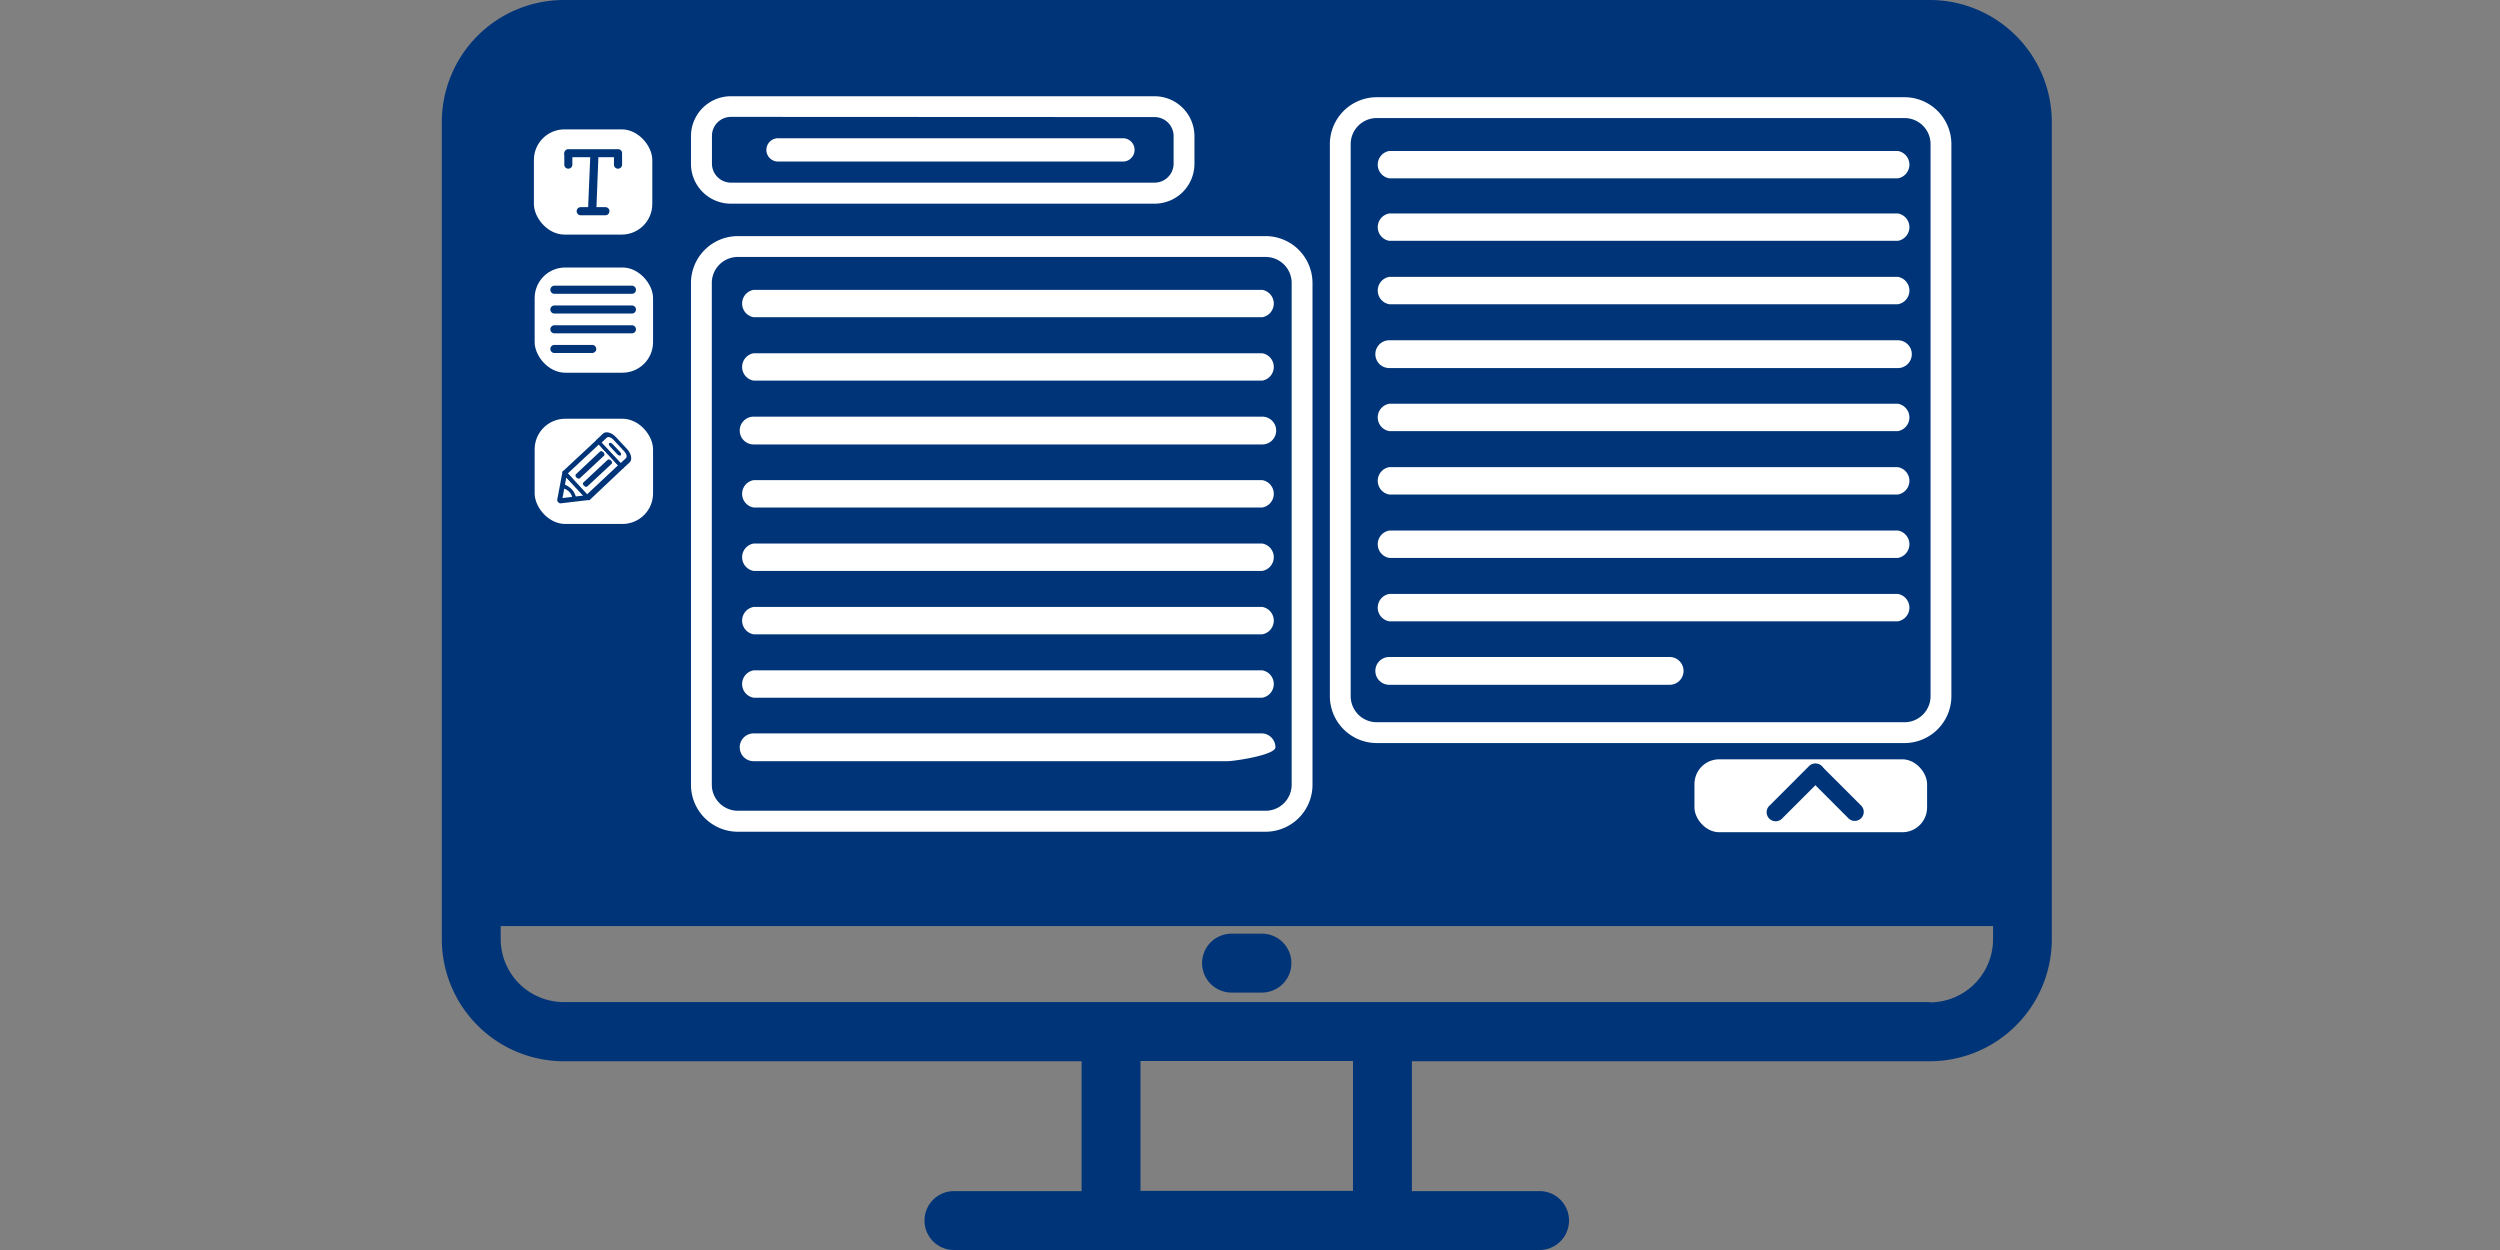
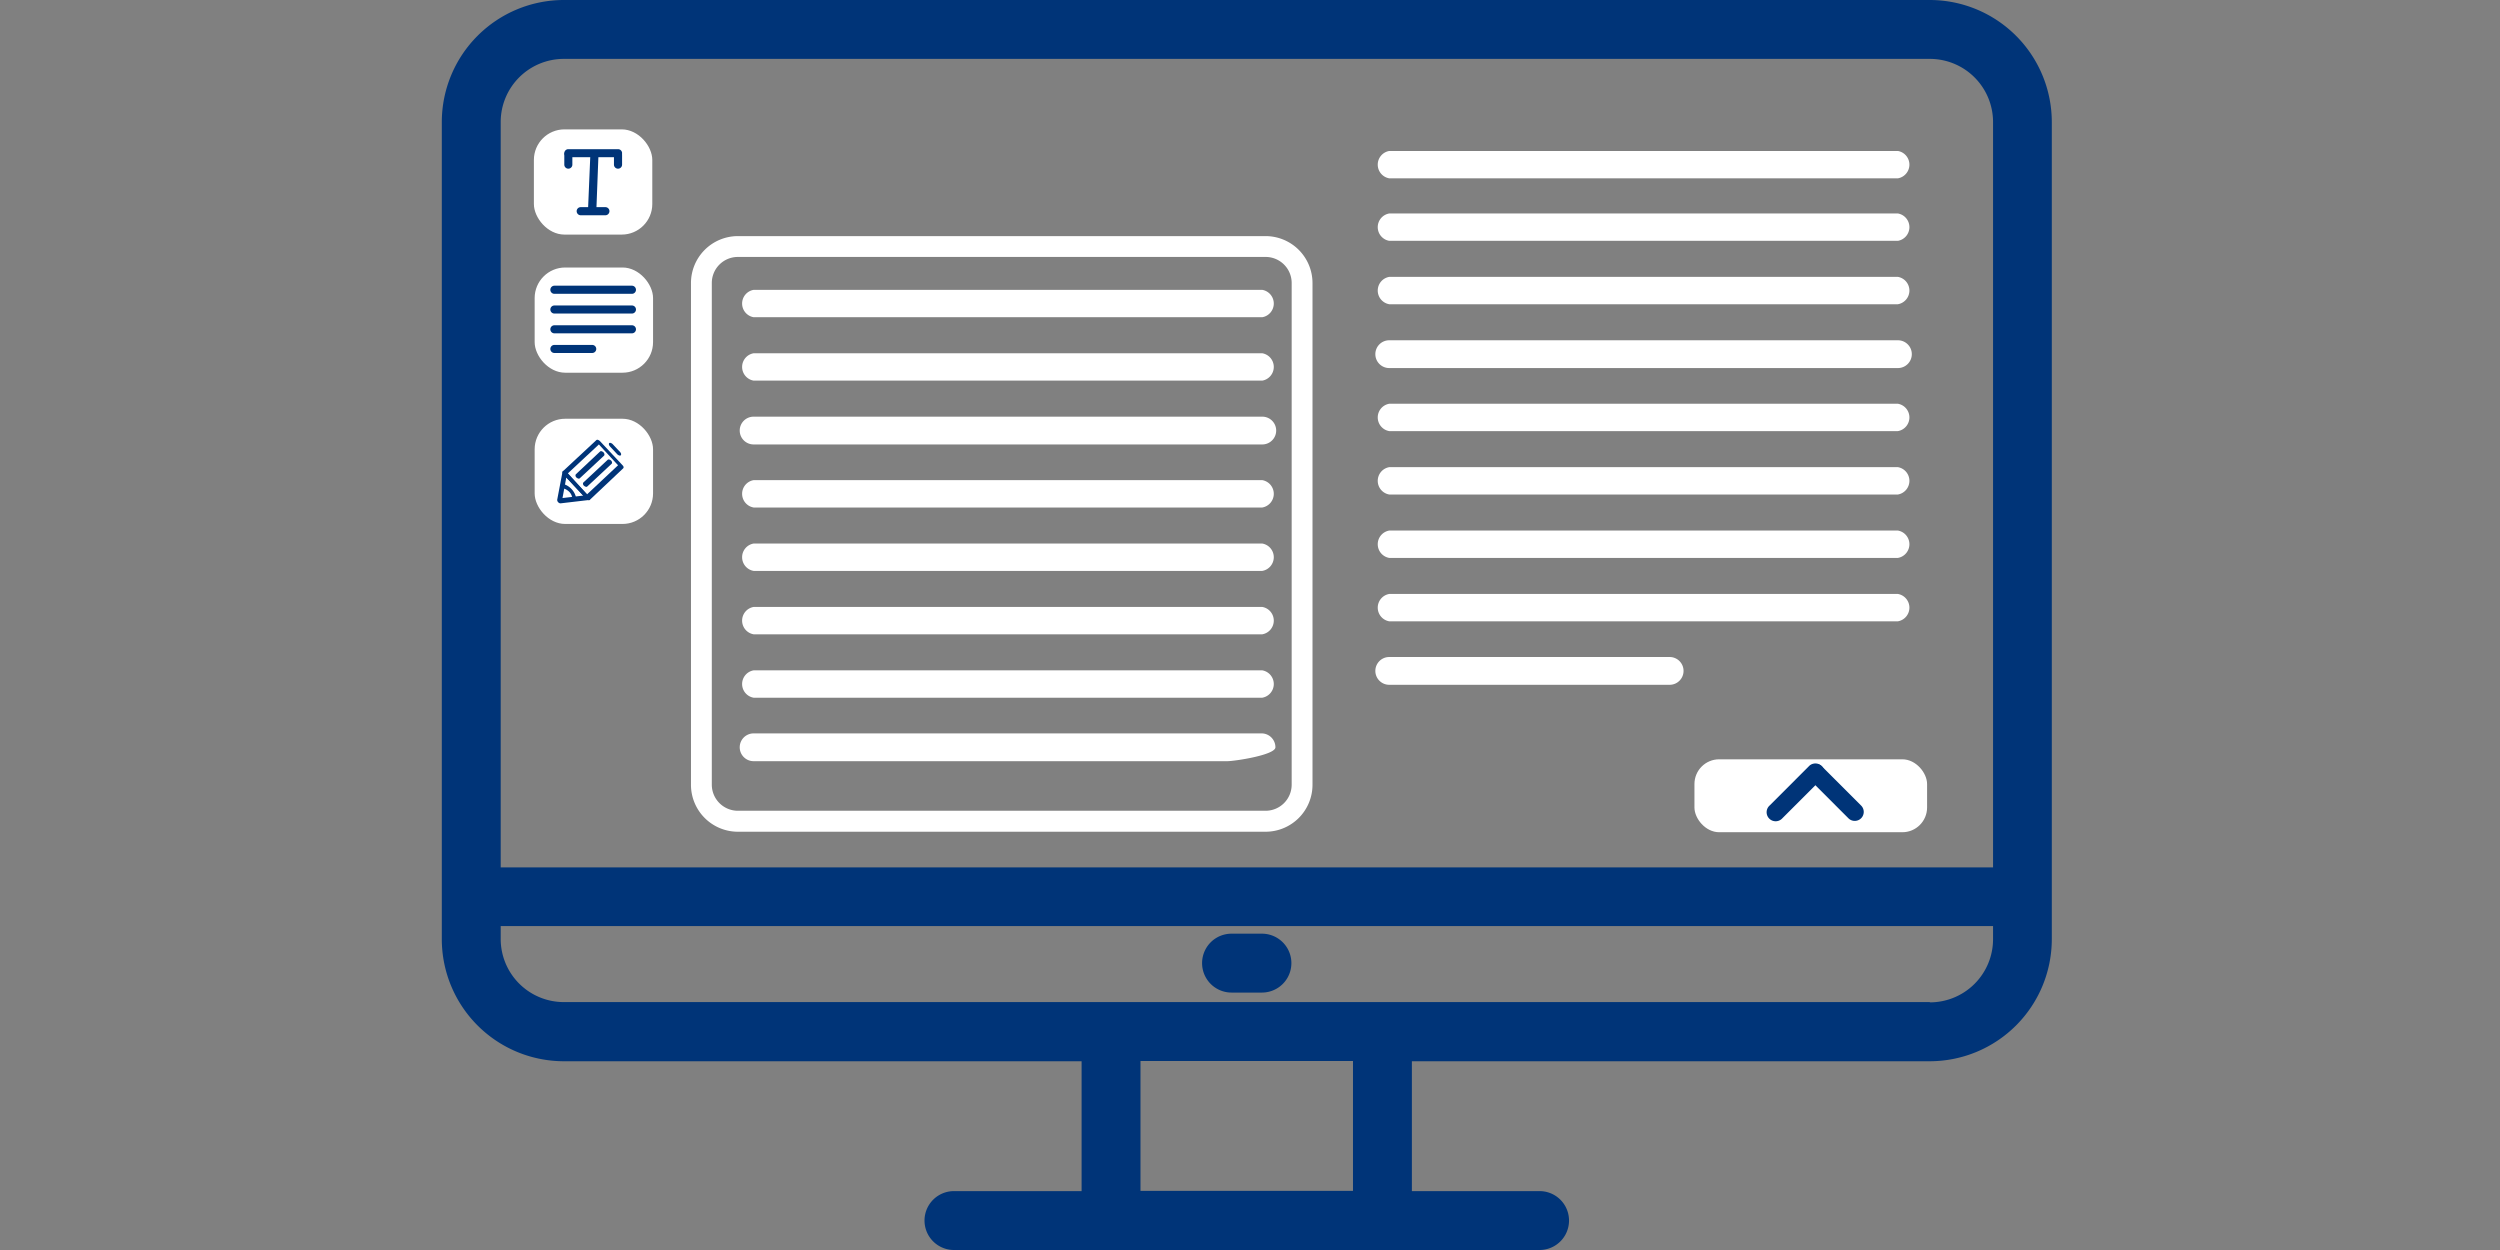
<svg xmlns="http://www.w3.org/2000/svg" id="Calque_1" data-name="Calque 1" viewBox="0 0 360 180">
  <rect x="0" y="0" width="360" height="180" fill="#808080" stroke="none" />
  <defs>
    <style>.cls-1{fill:#003478;}.cls-2{fill:#fff;}</style>
  </defs>
-   <rect class="cls-1" x="66" y="2" width="227" height="127" rx="14.2" />
  <path class="cls-2" d="M181.77,45.68H108.52a2,2,0,0,1,0-3.94h73.25a2,2,0,0,1,0,3.94Z" />
-   <path class="cls-2" d="M161.83,23.26H111.91a1.68,1.68,0,0,1,0-3.35h49.92a1.68,1.68,0,0,1,0,3.35Z" />
  <path class="cls-2" d="M181.77,54.81H108.52a2,2,0,0,1,0-3.94h73.25a2,2,0,0,1,0,3.94Z" />
  <path class="cls-2" d="M181.77,64H108.52a2,2,0,0,1,0-4h73.25a2,2,0,0,1,0,4Z" />
  <path class="cls-2" d="M181.77,73.08H108.52a2,2,0,0,1,0-3.94h73.25a2,2,0,0,1,0,3.94Z" />
  <path class="cls-2" d="M181.77,82.21H108.52a2,2,0,0,1,0-3.94h73.25a2,2,0,0,1,0,3.94Z" />
  <path class="cls-2" d="M181.77,91.34H108.52a2,2,0,0,1,0-3.94h73.25a2,2,0,0,1,0,3.94Z" />
  <path class="cls-2" d="M181.77,100.47H108.52a2,2,0,0,1,0-3.94h73.25a2,2,0,0,1,0,3.94Z" />
  <path class="cls-2" d="M176.73,109.61H108.52a2,2,0,0,1,0-4h73.21a2,2,0,0,1,1.93,2C183.66,108.72,177.8,109.61,176.73,109.61Z" />
  <path class="cls-2" d="M273.3,34.68H200.05a2,2,0,0,1,0-3.94H273.3a2,2,0,0,1,0,3.94Z" />
  <path class="cls-2" d="M273.3,25.68H200.05a2,2,0,0,1,0-3.94H273.3a2,2,0,0,1,0,3.94Z" />
  <path class="cls-2" d="M273.3,43.81H200.05a2,2,0,0,1,0-3.94H273.3a2,2,0,0,1,0,3.94Z" />
  <path class="cls-2" d="M273.3,53H200.05a2,2,0,0,1,0-4H273.3a2,2,0,0,1,0,4Z" />
  <path class="cls-2" d="M273.3,62.08H200.05a2,2,0,0,1,0-3.94H273.3a2,2,0,0,1,0,3.94Z" />
  <path class="cls-2" d="M273.3,71.21H200.05a2,2,0,0,1,0-3.94H273.3a2,2,0,0,1,0,3.94Z" />
  <path class="cls-2" d="M273.3,80.34H200.05a2,2,0,0,1,0-3.94H273.3a2,2,0,0,1,0,3.94Z" />
  <path class="cls-2" d="M273.3,89.47H200.05a2,2,0,0,1,0-3.94H273.3a2,2,0,0,1,0,3.94Z" />
  <path class="cls-2" d="M240.43,98.61H200.05a2,2,0,0,1,0-4h40.38a2,2,0,0,1,0,4Z" />
  <path class="cls-1" d="M181.72,142.93h-4.38a4.24,4.24,0,1,1,0-8.48h4.38a4.24,4.24,0,0,1,0,8.48Z" />
  <path class="cls-1" d="M277.89,0H81.18A17.59,17.59,0,0,0,63.62,17.57V135.25a17.59,17.59,0,0,0,17.56,17.57h74.57v18.7H137.37a4.24,4.24,0,1,0,0,8.48H221.7a4.24,4.24,0,1,0,0-8.48H203.31v-18.7h74.58a17.59,17.59,0,0,0,17.57-17.57V17.57A17.59,17.59,0,0,0,277.89,0ZM81.18,8.48H277.89A9.1,9.1,0,0,1,287,17.57V124.91H72.1V17.57A9.09,9.09,0,0,1,81.18,8.48Zm113.65,163h-30.6v-18.7h30.6Zm83.06-27.18H81.18a9.09,9.09,0,0,1-9.08-9.09v-1.86H287v1.86A9.1,9.1,0,0,1,277.89,144.34Z" />
  <rect class="cls-2" x="76.88" y="18.63" width="17.05" height="15.15" rx="4.4" />
  <rect class="cls-2" x="76.99" y="60.3" width="17.05" height="15.15" rx="4.4" />
  <rect class="cls-2" x="76.99" y="38.52" width="17.05" height="15.15" rx="4.4" />
  <path class="cls-1" d="M87.18,31H83.62a.59.59,0,0,1-.58-.59.58.58,0,0,1,.58-.58h3.56a.58.58,0,0,1,.58.58A.59.59,0,0,1,87.18,31Z" />
  <path class="cls-1" d="M91,42.31H79.83a.58.58,0,0,1-.58-.58.59.59,0,0,1,.58-.59H91a.59.59,0,0,1,.58.59A.58.58,0,0,1,91,42.31Z" />
  <path class="cls-1" d="M91,45.15H79.83a.58.58,0,1,1,0-1.16H91a.58.58,0,0,1,0,1.16Z" />
  <path class="cls-1" d="M91,48H79.83a.58.58,0,0,1,0-1.16H91A.58.58,0,1,1,91,48Z" />
  <path class="cls-1" d="M85.28,50.83H79.83a.58.58,0,1,1,0-1.16h5.45a.58.58,0,1,1,0,1.16Z" />
  <path class="cls-1" d="M89,22.64H81.84a.58.58,0,1,1,0-1.16H89a.58.58,0,1,1,0,1.16Z" />
  <path class="cls-1" d="M81.84,24.29a.58.58,0,0,1-.58-.58V22.25a.58.58,0,1,1,1.16,0v1.46A.58.58,0,0,1,81.84,24.29Z" />
  <path class="cls-1" d="M89,24.29a.58.58,0,0,1-.59-.58V22.25a.59.59,0,0,1,1.17,0v1.46A.58.58,0,0,1,89,24.29Z" />
  <path class="cls-1" d="M85.23,30.94a.58.58,0,0,1-.56-.6L85,22.5a.58.58,0,0,1,.61-.56.6.6,0,0,1,.56.61l-.3,7.83A.58.58,0,0,1,85.23,30.94Z" />
  <path class="cls-1" d="M89.74,67.44,84.91,72c-.1.09-.31,0-.46-.12l-3.31-3.55c-.15-.16-.19-.37-.08-.47l4.83-4.5c.1-.1.31,0,.46.12L89.65,67C89.81,67.14,89.85,67.35,89.74,67.44Zm-5.2,3.74L89,67l-2.76-3-4.46,4.16Z" />
-   <path class="cls-1" d="M90.67,66.58l-.93.86c-.1.1-.31,0-.46-.12L86,63.78c-.15-.17-.19-.38-.09-.47l.93-.87c.41-.38,1.24-.16,1.84.49l1.65,1.77C90.92,65.36,91.08,66.2,90.67,66.58Zm-1.29.1.74-.69c.21-.19.13-.61-.18-.94l-1.65-1.77c-.3-.33-.72-.44-.92-.25l-.74.7Z" />
  <path class="cls-1" d="M84.91,72a.18.18,0,0,1-.1,0l-4.07.48a.45.45,0,0,1-.36-.16.46.46,0,0,1-.14-.37l.76-4a.17.17,0,0,1,.2-.14.49.49,0,0,1,.32.16l3.3,3.55a.52.52,0,0,1,.15.33A.26.26,0,0,1,84.91,72ZM81,71.72l3-.36-2.45-2.62Z" />
  <path class="cls-1" d="M87,65.6l-3.53,3.29c-.1.1-.31,0-.46-.12s-.19-.37-.09-.47L86.43,65c.1-.1.31,0,.46.12S87.09,65.51,87,65.6Z" />
  <path class="cls-1" d="M88.08,66.78l-3.53,3.29c-.1.1-.31,0-.46-.12s-.19-.37-.09-.47l3.53-3.29c.11-.09.31,0,.46.12S88.19,66.69,88.08,66.78Z" />
  <path class="cls-1" d="M89.39,65.57c-.11.1-.31,0-.47-.12l-1.1-1.18c-.15-.17-.19-.38-.09-.47s.31,0,.46.12L89.3,65.1C89.45,65.26,89.49,65.47,89.39,65.57Z" />
-   <path class="cls-1" d="M83,72.1a.23.23,0,0,1-.22,0,.57.57,0,0,1-.38-.43,1.55,1.55,0,0,0-.4-.82,2,2,0,0,0-.86-.52.57.57,0,0,1-.39-.42c0-.18.07-.29.25-.25a3.14,3.14,0,0,1,1.37.84A2.67,2.67,0,0,1,83,71.9.21.21,0,0,1,83,72.1Z" />
-   <path class="cls-2" d="M166.26,29.33h-61A5.74,5.74,0,0,1,99.5,23.6v-4a5.75,5.75,0,0,1,5.74-5.74h61A5.75,5.75,0,0,1,172,19.57v4A5.74,5.74,0,0,1,166.26,29.33Zm-61-12.5a2.74,2.74,0,0,0-2.74,2.74v4a2.74,2.74,0,0,0,2.74,2.73h61A2.74,2.74,0,0,0,169,23.6v-4a2.74,2.74,0,0,0-2.74-2.74Z" />
+   <path class="cls-1" d="M83,72.1a.23.23,0,0,1-.22,0,.57.57,0,0,1-.38-.43,1.55,1.55,0,0,0-.4-.82,2,2,0,0,0-.86-.52.57.57,0,0,1-.39-.42c0-.18.07-.29.25-.25A2.67,2.67,0,0,1,83,71.9.21.21,0,0,1,83,72.1Z" />
  <rect class="cls-2" x="244" y="109.34" width="33.5" height="10.5" rx="3.56" />
  <path class="cls-2" d="M182.25,119.77h-76A6.76,6.76,0,0,1,99.5,113V40.75A6.76,6.76,0,0,1,106.25,34h76A6.76,6.76,0,0,1,189,40.75V113A6.76,6.76,0,0,1,182.25,119.77ZM106.25,37a3.75,3.75,0,0,0-3.75,3.75V113a3.76,3.76,0,0,0,3.75,3.75h76A3.76,3.76,0,0,0,186,113V40.75A3.75,3.75,0,0,0,182.25,37Z" />
-   <path class="cls-2" d="M274.25,107h-76a6.76,6.76,0,0,1-6.75-6.75V20.75A6.76,6.76,0,0,1,198.25,14h76A6.76,6.76,0,0,1,281,20.75v79.5A6.76,6.76,0,0,1,274.25,107Zm-76-90a3.75,3.75,0,0,0-3.75,3.75v79.5a3.75,3.75,0,0,0,3.75,3.75h76a3.75,3.75,0,0,0,3.75-3.75V20.75A3.75,3.75,0,0,0,274.25,17Z" />
  <path class="cls-1" d="M262.28,112.21l-5.61,5.61a1.3,1.3,0,1,1-1.84-1.83l5.61-5.61a1.3,1.3,0,1,1,1.84,1.83Z" />
  <path class="cls-1" d="M268,116l-5.61-5.61a1.29,1.29,0,1,0-1.83,1.83l5.61,5.61A1.29,1.29,0,0,0,268,116Z" />
</svg>